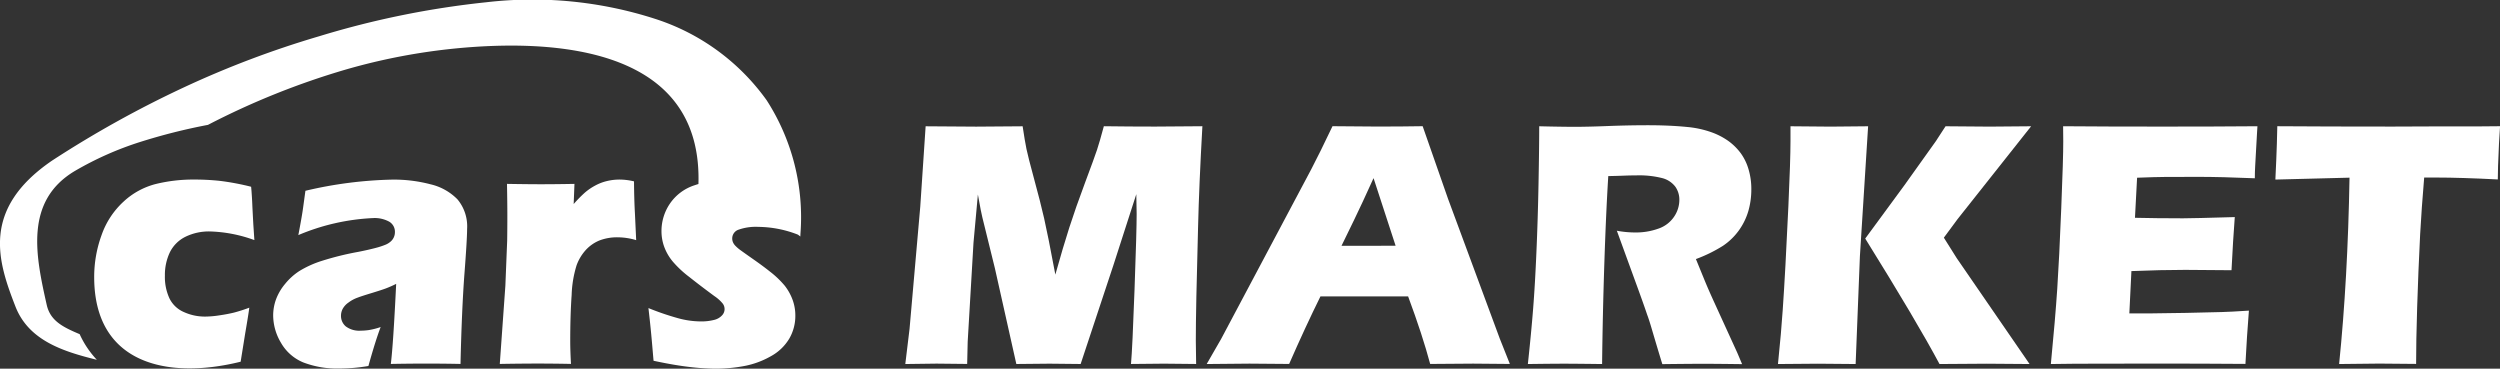
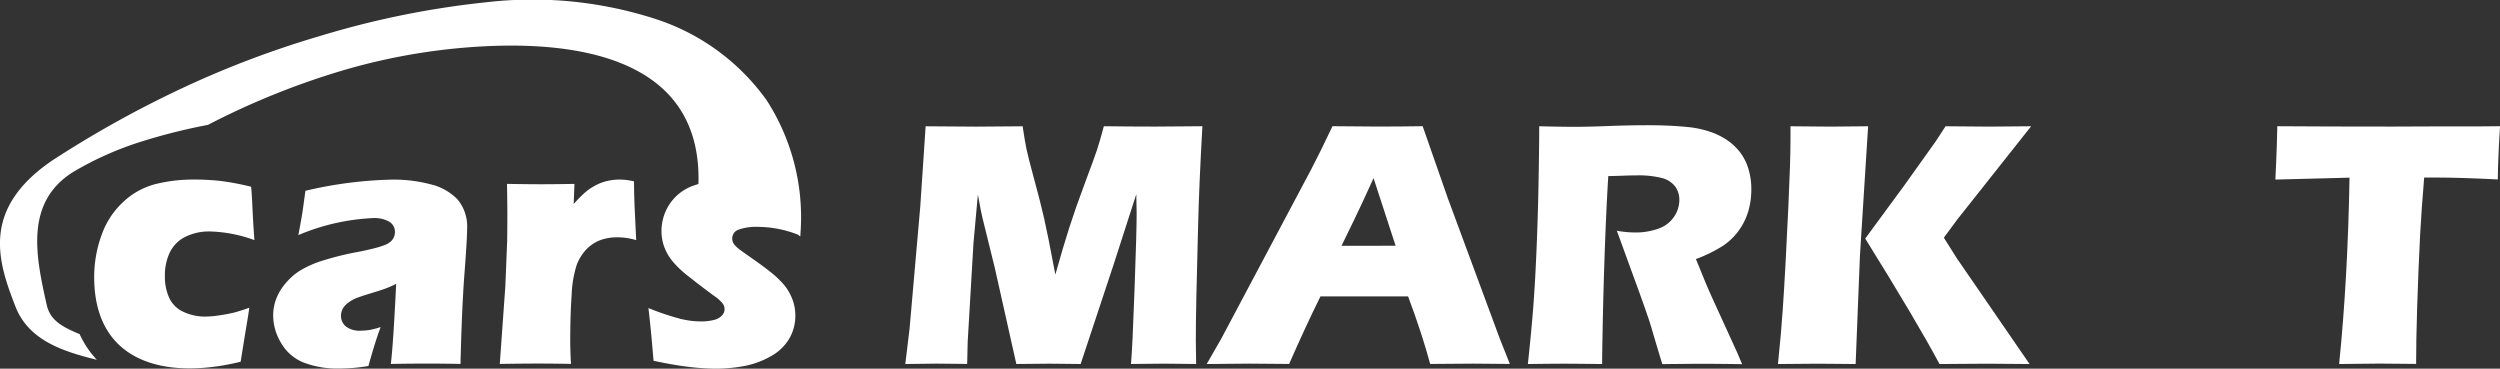
<svg xmlns="http://www.w3.org/2000/svg" width="176.315" height="26" viewBox="0 0 176.315 26">
  <rect x="0" y="0" width="176.315" height="26" fill="#333333" stroke="none" />
  <g transform="translate(0 0)">
    <g transform="translate(63.852 8.831)">
      <path d="M149.2,417.885l.3-2.48.755-8.612.379-5.675q2.267.025,3.562.025,1.072,0,3.279-.025.158,1.057.27,1.6t.545,2.138q.435,1.59.7,2.75t.792,3.973q.538-1.927.984-3.316t1.107-3.156q.662-1.768.844-2.316t.486-1.677q1.842.025,3.609.025,1.205,0,3.341-.025-.234,4.141-.305,7.113-.161,5.824-.159,8.01c0,.3.007.852.023,1.645q-1.623-.025-2.273-.023-.946,0-2.321.023.1-1.1.25-5.263t.149-5.313q0-.506-.025-1.4l-1.612,5-2.313,6.977q-1.6-.025-2.2-.023-.765,0-2.336.023l-1.513-6.755-.887-3.6c-.032-.139-.07-.31-.111-.515s-.107-.565-.2-1.082l-.31,3.4-.409,6.977-.037,1.571c-1.129-.017-1.852-.023-2.162-.023Q150.776,417.861,149.2,417.885Z" transform="translate(-149.205 -401.043)" fill="#fff" />
      <path d="M161.876,417.885l1.018-1.768,6.355-11.965.678-1.34q.294-.589.822-1.7,2.161.025,3.158.025,1.728,0,3.2-.025l1.791,5.124,3.646,9.851.713,1.793c-1.419-.017-2.278-.023-2.583-.023q-1.031,0-3.037.023-.538-2.025-1.556-4.766H169.9q-1.069,2.164-2.209,4.766-2.287-.025-2.8-.023Q163.952,417.861,161.876,417.885Zm9.509-8.34H175.2q-1.421-4.33-1.556-4.77-.813,1.8-1.375,2.955Z" transform="translate(-140.625 -401.043)" fill="#fff" />
      <path d="M175.382,417.915q.234-2.161.371-3.894t.233-4.017q.1-2.284.148-4.822t.049-4.035q1.537.038,2.482.039.981,0,2.395-.057c.941-.035,1.858-.055,2.75-.055q1.572,0,2.8.123a6.974,6.974,0,0,1,1.677.357,4.88,4.88,0,0,1,1.271.657,4.013,4.013,0,0,1,.86.867,3.706,3.706,0,0,1,.533,1.124,4.836,4.836,0,0,1,.191,1.382,5.494,5.494,0,0,1-.21,1.541,4.515,4.515,0,0,1-.656,1.35,4.426,4.426,0,0,1-1.13,1.1,10.133,10.133,0,0,1-1.912.938l.639,1.561c.179.434.374.875.579,1.327l1.645,3.6c.074.156.2.465.394.922q-2.028-.025-2.725-.024c-.59,0-1.555.007-2.9.024q-.2-.639-.713-2.371-.209-.725-.357-1.117-.294-.873-.872-2.445l-1.266-3.475a7.112,7.112,0,0,0,1.3.122,4.668,4.668,0,0,0,1.627-.27,2.169,2.169,0,0,0,1.105-.835,2.114,2.114,0,0,0,.376-1.192,1.58,1.58,0,0,0-.282-.928,1.692,1.692,0,0,0-.891-.6,6.6,6.6,0,0,0-1.875-.2c-.285,0-.582.007-.891.019s-.664.022-1.073.03q-.159,2.518-.278,6.142t-.158,7.113q-2.055-.025-2.67-.024Q177.239,417.891,175.382,417.915Z" transform="translate(-131.48 -401.073)" fill="#fff" />
      <path d="M185.9,417.885q.237-2.3.335-3.807.186-2.679.4-7.334.148-3.243.148-4.57v-1.057c1.365.017,2.308.025,2.823.025q.516,0,2.652-.025l-.58,9.177-.3,7.591-2.663-.023Q188.148,417.861,185.9,417.885Zm6.155-8.85,2.752-3.745,2.224-3.116.688-1.057q2.287.025,3.1.025.221,0,2.935-.025l-5.184,6.544-.971,1.313.911,1.449,5.134,7.462-3.021-.023q-.986,0-3.331.023Q195.7,414.9,192.053,409.035Z" transform="translate(-124.359 -401.043)" fill="#fff" />
-       <path d="M197.375,417.885q.309-3.17.451-5.306t.282-5.682q.143-3.542.141-4.7l-.01-1.082q2.9.025,7.012.025,3.794,0,6.693-.025l-.025.4c-.008.1-.029.453-.06,1.065l-.074,1.335c-.017.287-.025.575-.025.87q-2.37-.1-3.98-.1-1.769,0-2.39.007c-.413,0-1.058.022-1.934.054l-.149,2.826q1.449.035,3.379.037.687,0,3.66-.087-.121,1.572-.231,3.748-2.123-.025-3.267-.025-1.691,0-3.792.086l-.146,2.985h1.412q.626,0,2.59-.037l2.541-.06q.566-.013,1.89-.1-.146,1.819-.245,3.758-3-.025-6.571-.023l-5.405.01Z" transform="translate(-116.588 -401.043)" fill="#fff" />
      <path d="M211.312,417.885q.609-5.97.733-13.143l-5.229.134.062-1.362q.048-1.094.074-2.4,3.487.025,8.129.025l3.034-.012h2.947l1.6-.014-.074,1.2q-.05.968-.067,1.6c-.013.423-.018.74-.018.954q-2.626-.133-4.332-.134h-.86q-.184,2.171-.285,4.01-.133,2.637-.21,5.119t-.074,4.015q-2.013-.025-2.6-.023Q213.608,417.861,211.312,417.885Z" transform="translate(-110.195 -401.043)" fill="#fff" />
    </g>
    <path d="M132.173,412.393c.156-.815.253-1.374.3-1.684s.109-.788.2-1.446a29.119,29.119,0,0,1,6.14-.788,10.157,10.157,0,0,1,2.68.33,3.883,3.883,0,0,1,1.9,1.06,2.967,2.967,0,0,1,.683,2.1q0,.694-.186,3.129t-.28,6.381c-.813-.017-1.623-.025-2.425-.025-.78,0-1.612.009-2.489.025q.171-1.366.377-5.647a7.557,7.557,0,0,1-.738.325q-.267.1-.932.305c-.449.136-.8.246-1.047.34a2.435,2.435,0,0,0-.657.356,1.292,1.292,0,0,0-.4.441,1.043,1.043,0,0,0-.117.5.958.958,0,0,0,.339.733,1.587,1.587,0,0,0,1.073.3,3.847,3.847,0,0,0,.564-.044,5.1,5.1,0,0,0,.822-.211q-.362.941-.864,2.747a12.3,12.3,0,0,1-2.023.179,6.694,6.694,0,0,1-2.566-.429,3.225,3.225,0,0,1-1.578-1.387,3.794,3.794,0,0,1-.55-1.915,3.318,3.318,0,0,1,.2-1.145,3.7,3.7,0,0,1,.641-1.093,4.3,4.3,0,0,1,1.013-.912,7.169,7.169,0,0,1,1.59-.716,20.719,20.719,0,0,1,2.561-.632q.644-.126,1.184-.267a5.365,5.365,0,0,0,.766-.25,1.275,1.275,0,0,0,.369-.246.853.853,0,0,0,.2-.3.864.864,0,0,0,.062-.325.822.822,0,0,0-.394-.735,2.13,2.13,0,0,0-1.161-.258,15.283,15.283,0,0,0-5.258,1.2m14.209,9.082.394-5.519.127-3.173c.008-.572.012-1.152.012-1.751s-.008-1.357-.025-2.251c1,.017,1.8.025,2.383.025.691,0,1.481-.008,2.375-.025l-.055,1.421a9.123,9.123,0,0,1,.8-.815,4.03,4.03,0,0,1,.708-.483,3.352,3.352,0,0,1,.835-.322,3.785,3.785,0,0,1,.912-.106,4.41,4.41,0,0,1,1,.127c.008.9.03,1.645.064,2.234l.089,1.912a4.535,4.535,0,0,0-1.285-.2,3.466,3.466,0,0,0-1.29.216,2.683,2.683,0,0,0-.963.661,3.265,3.265,0,0,0-.666,1.1,7.874,7.874,0,0,0-.347,2.086q-.1,1.424-.1,3.265c0,.431.018.966.052,1.6q-1.21-.025-2.425-.025C148.166,421.45,147.3,421.458,146.381,421.475Zm-28.412-.287c-2.353-.58-4.81-1.347-5.748-3.76-1.224-3.148-2.472-6.846,2.6-10.3l0,0a75.542,75.542,0,0,1,9.264-5.146,68.042,68.042,0,0,1,9.576-3.619,62.56,62.56,0,0,1,11.77-2.392,28.184,28.184,0,0,1,11.869,1.159,15.5,15.5,0,0,1,7.9,5.749,15.222,15.222,0,0,1,2.385,9.424l-.008.188-.148-.114-.023-.017a7.825,7.825,0,0,0-2.779-.547,3.681,3.681,0,0,0-1.415.2.652.652,0,0,0-.438.619.674.674,0,0,0,.05.258.826.826,0,0,0,.179.263,2.715,2.715,0,0,0,.322.28c.127.092.436.314.932.661s.882.636,1.162.86a6.567,6.567,0,0,1,1.06,1.01,3.686,3.686,0,0,1,.555,1,3.236,3.236,0,0,1,.191,1.112,3.181,3.181,0,0,1-.428,1.618,3.4,3.4,0,0,1-1.295,1.239,6.037,6.037,0,0,1-1.87.691,11.063,11.063,0,0,1-2.073.191,17.036,17.036,0,0,1-1.806-.124c-.725-.084-1.565-.228-2.527-.436-.034-.366-.064-.751-.1-1.154s-.084-.958-.161-1.662l-.1-.9a18.742,18.742,0,0,0,2.065.708,6.088,6.088,0,0,0,1.595.233,3.642,3.642,0,0,0,.983-.109,1.1,1.1,0,0,0,.552-.322.639.639,0,0,0,.042-.829,2.66,2.66,0,0,0-.585-.525q-1.011-.745-1.781-1.357a7.332,7.332,0,0,1-1.157-1.082,3.53,3.53,0,0,1-.594-1.018,3.2,3.2,0,0,1-.2-1.127,3.436,3.436,0,0,1,.589-1.93,3.344,3.344,0,0,1,1.734-1.3c.092-.032.186-.062.283-.091.129-4.2-1.766-6.68-4.506-8.085-2.856-1.466-6.63-1.773-9.987-1.654a43.094,43.094,0,0,0-10.373,1.664,54.185,54.185,0,0,0-9.719,3.9l-.013.007-.012,0a41.357,41.357,0,0,0-4.756,1.2,22.792,22.792,0,0,0-4.615,2.049c-3.584,2.135-2.75,6.028-1.982,9.442.253,1.124,1.134,1.565,2.323,2.066A6.636,6.636,0,0,0,117.969,421.189Zm10.747-3.681c-.042.33-.139.941-.292,1.828l-.319,1.987c-5.186,1.285-10.329.148-10.329-5.966a8.611,8.611,0,0,1,.522-2.968,5.782,5.782,0,0,1,1.545-2.353,5.252,5.252,0,0,1,2.264-1.243,11.09,11.09,0,0,1,2.747-.317,16.763,16.763,0,0,1,1.776.092,17.914,17.914,0,0,1,2.214.416l.025.283c.022.3.042.6.055.912s.039.8.075,1.467l.074,1.1a9.86,9.86,0,0,0-3.143-.61,3.771,3.771,0,0,0-1.722.377,2.415,2.415,0,0,0-1.093,1.09,3.709,3.709,0,0,0-.352,1.654,3.588,3.588,0,0,0,.319,1.595,2.013,2.013,0,0,0,1.013.966,3.557,3.557,0,0,0,1.526.322,6.767,6.767,0,0,0,1-.089c.386-.055.721-.122,1.01-.191A11.145,11.145,0,0,0,128.716,417.507Z" transform="translate(-111.133 -395.808)" fill="#fff" fill-rule="evenodd" />
  </g>
</svg>